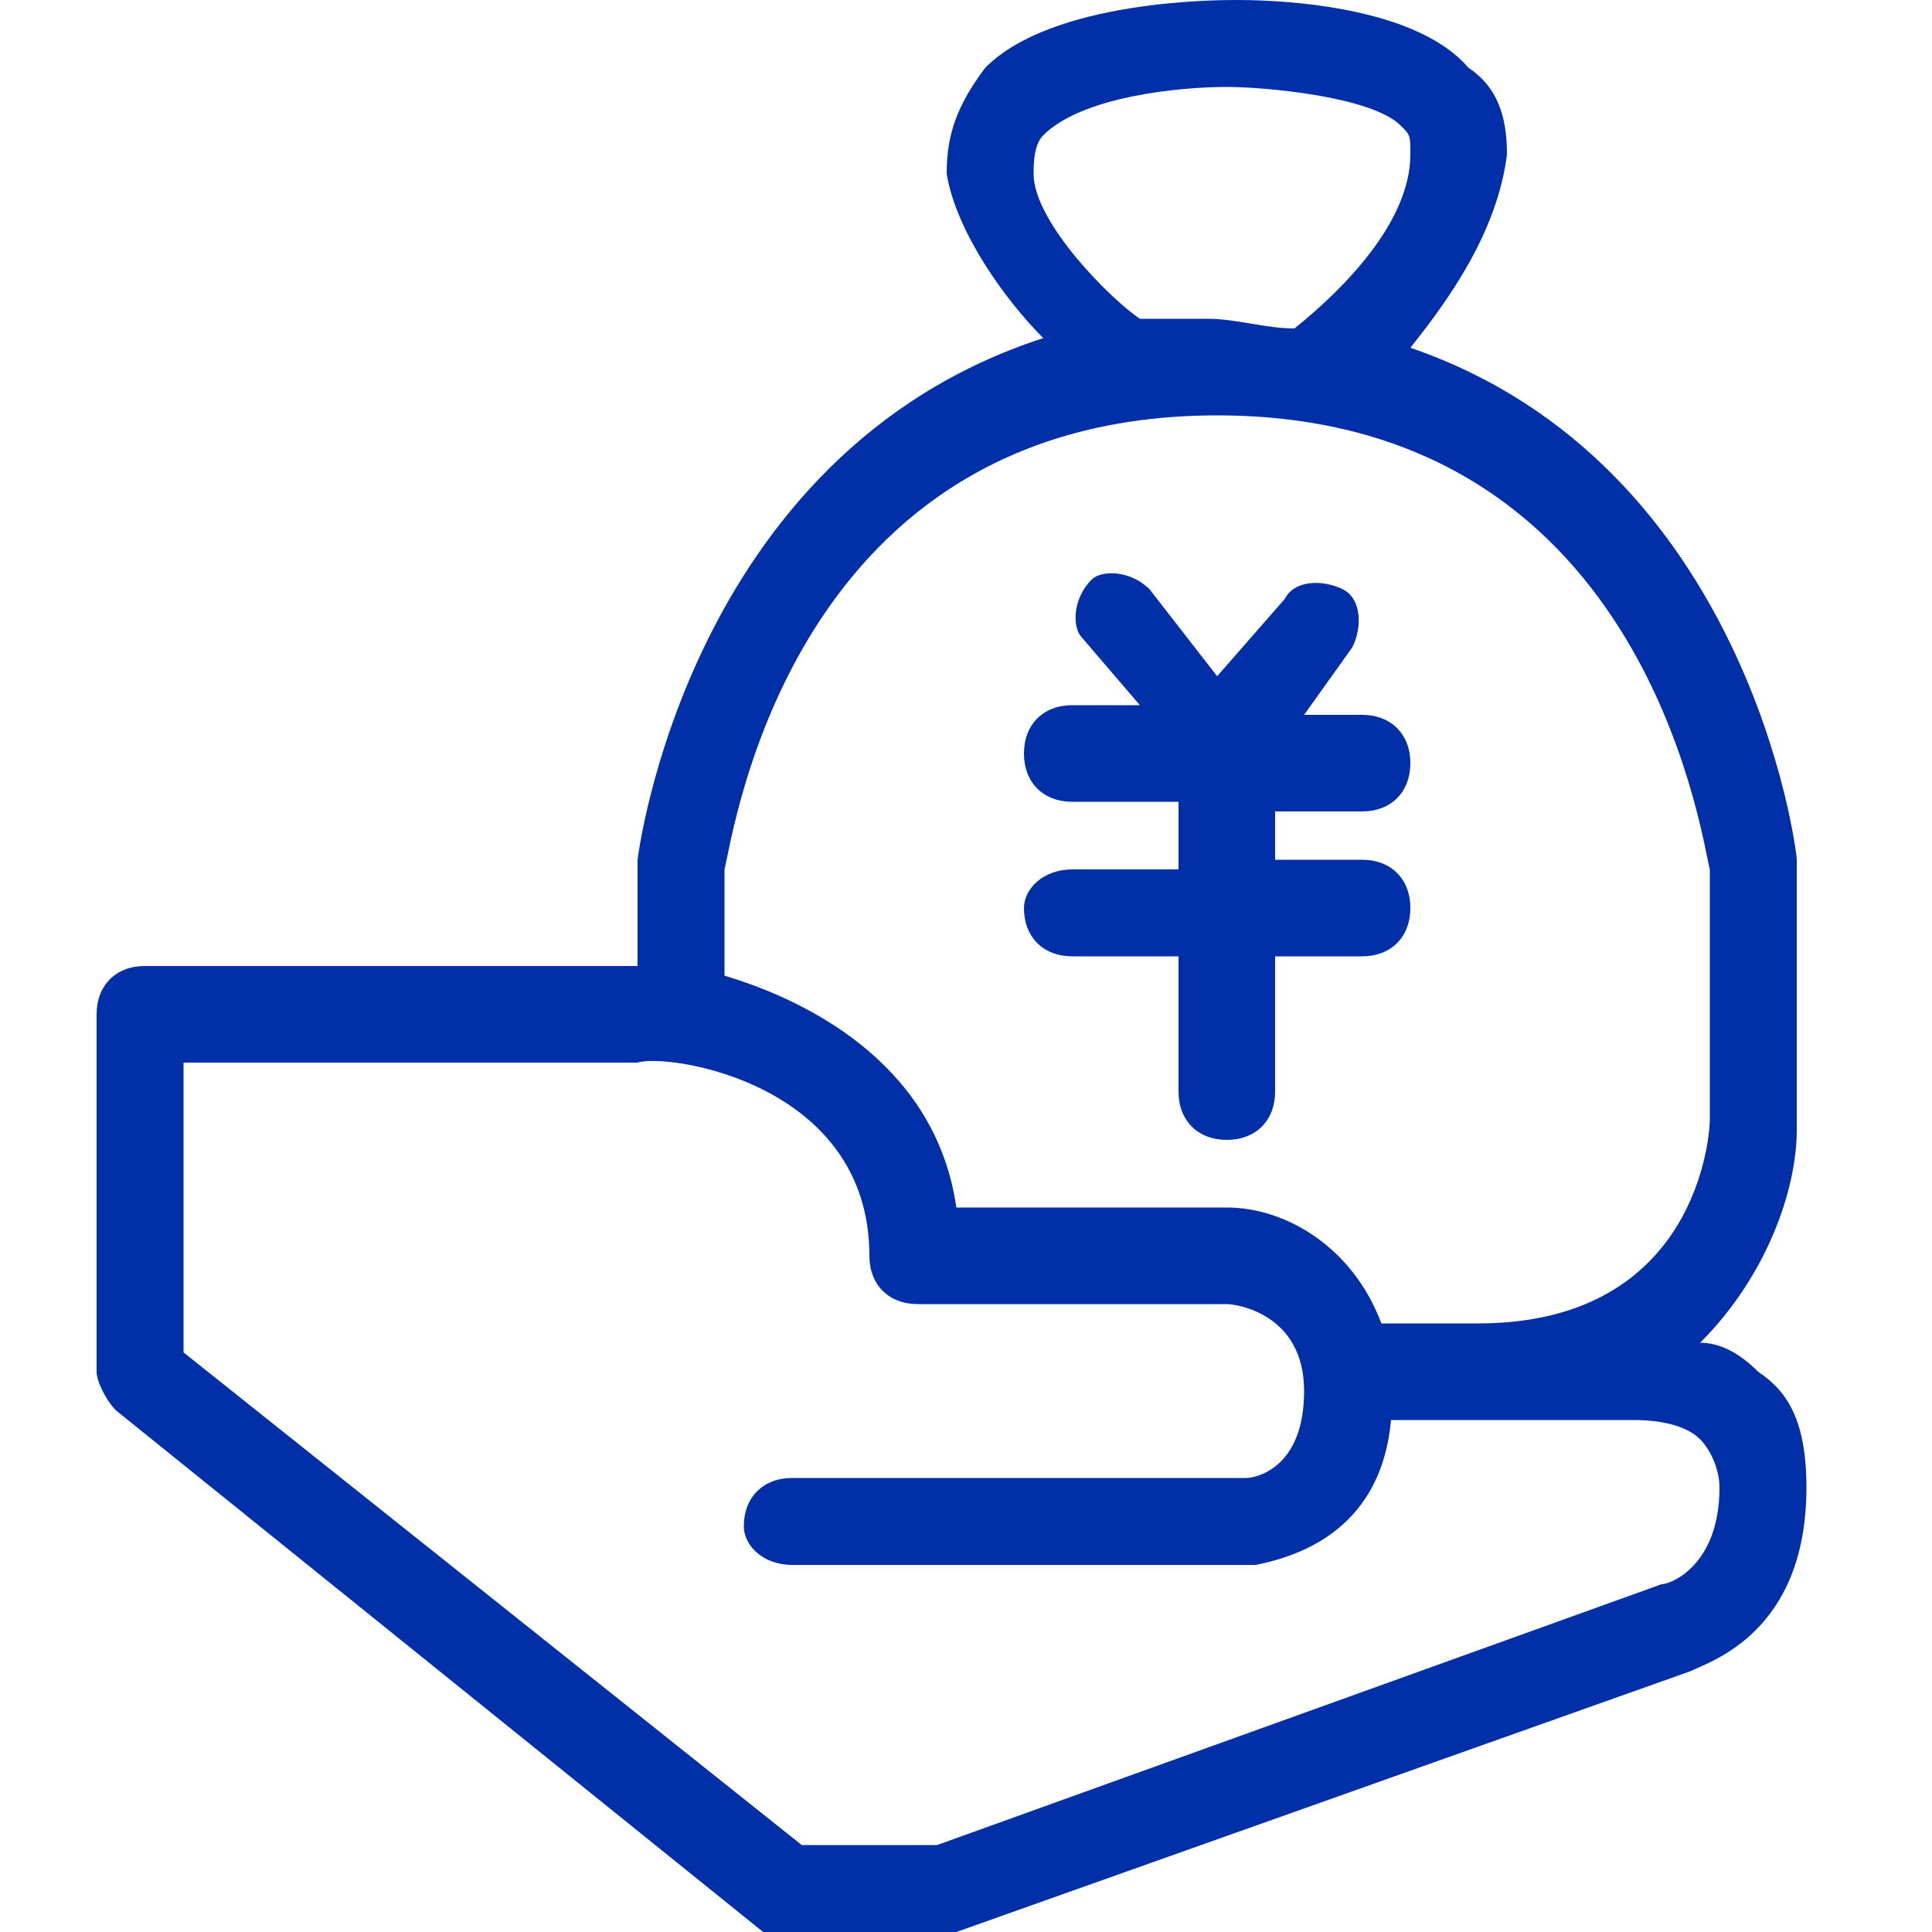
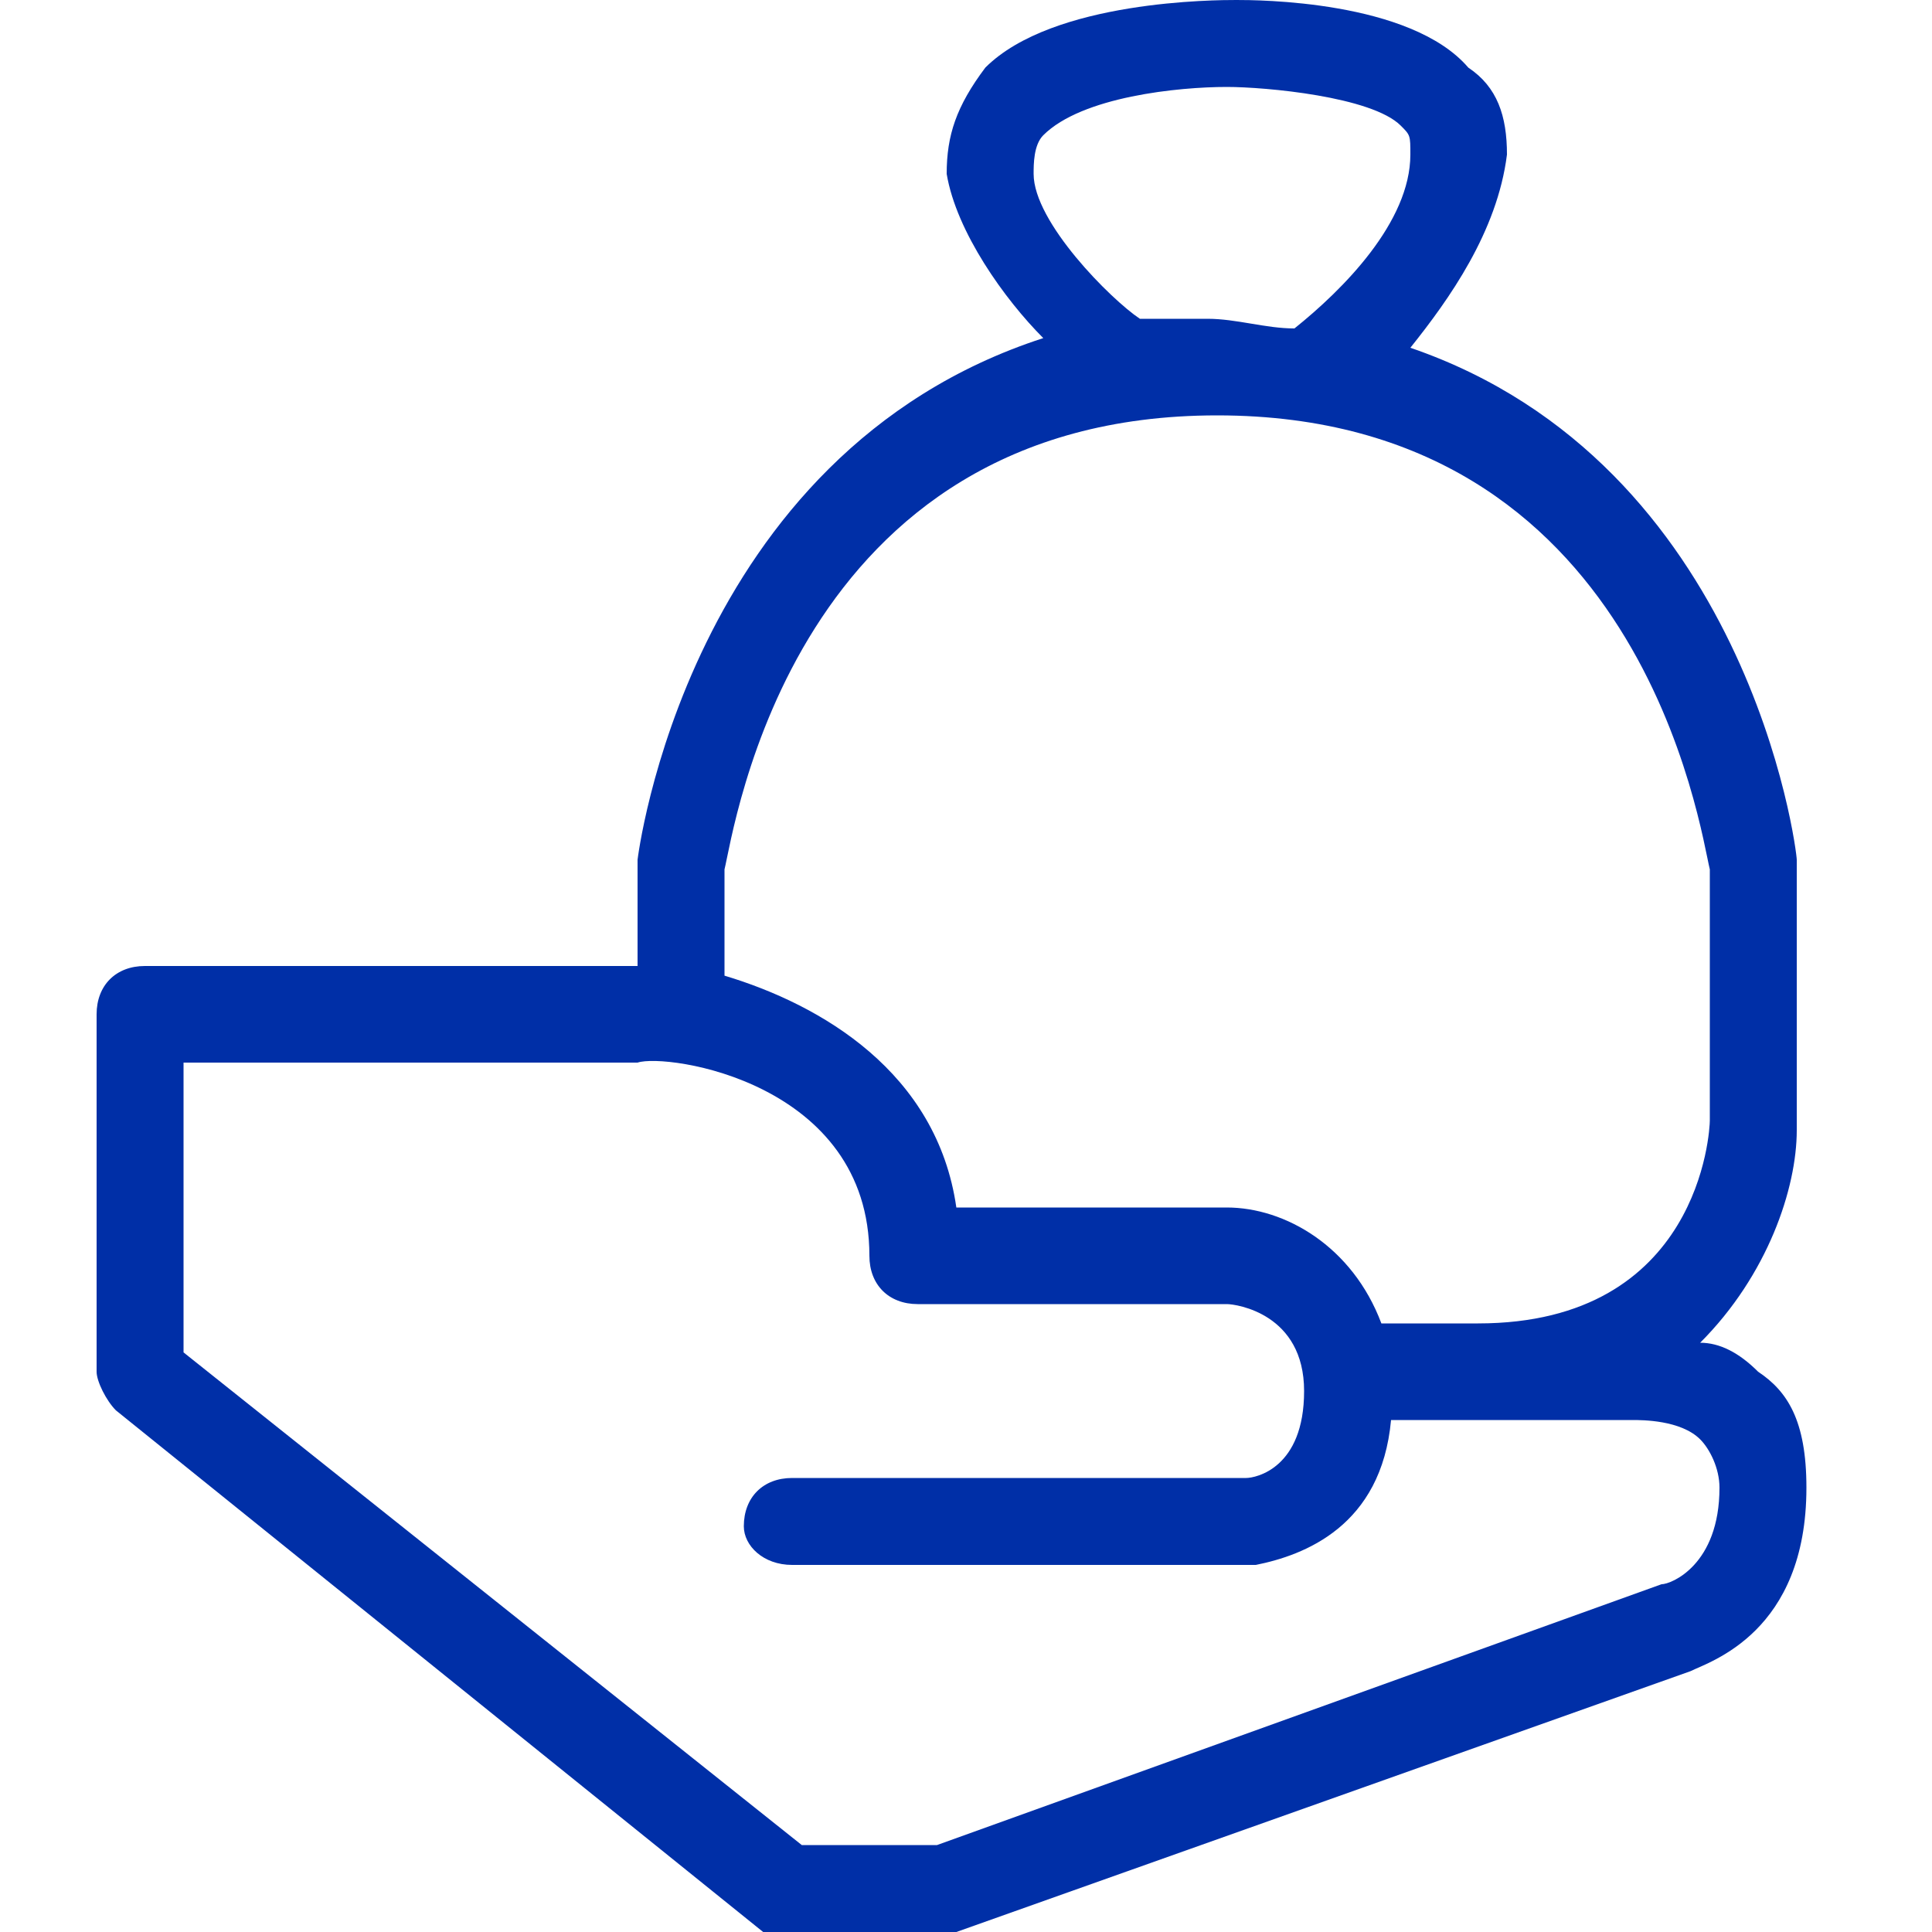
<svg xmlns="http://www.w3.org/2000/svg" t="1712121092257" class="icon" viewBox="0 0 1024 1024" version="1.1" p-id="20086" width="200" height="200">
  <path d="M931.84 727.04c-10.24-10.24-20.48-15.36-30.72-15.36 35.84-35.84 51.2-81.92 51.2-112.64V455.68c0-5.12-25.6-209.92-204.8-271.36 20.48-25.6 46.08-61.44 51.2-102.4 0-20.48-5.12-35.84-20.48-46.08C747.52 0 665.6 0 655.36 0c-10.24 0-97.28 0-133.12 35.84-15.36 20.48-20.48 35.84-20.48 56.32 5.12 30.72 30.72 66.56 51.2 87.04-189.44 61.44-215.04 276.48-215.04 276.48V512H76.8c-15.36 0-25.6 10.24-25.6 25.6v189.44c0 5.12 5.12 15.36 10.24 20.48L404.48 1024h102.4l389.12-138.24c10.24-5.12 61.44-20.48 61.44-97.28 0-35.84-10.24-51.2-25.6-61.44zM547.84 92.16c0-5.12 0-15.36 5.12-20.48 20.48-20.48 71.68-25.6 97.28-25.6 20.48 0 76.8 5.12 92.16 20.48 5.12 5.12 5.12 5.12 5.12 15.36 0 35.84-35.84 71.68-61.44 92.16-15.36 0-30.72-5.12-46.08-5.12h-35.84c-15.36-10.24-56.32-51.2-56.32-76.8z m97.28 128c225.28 0 256 220.16 261.12 240.64v133.12c0 5.12-5.12 107.52-122.88 107.52h-51.2c-15.36-40.96-51.2-61.44-81.92-61.44H506.88c-10.24-71.68-71.68-107.52-122.88-122.88V460.8c5.12-20.48 35.84-240.64 261.12-240.64z m235.52 619.52l-384 138.24H424.96L97.28 716.8v-153.6h240.64c15.36-5.12 122.88 10.24 122.88 102.4 0 15.36 10.24 25.6 25.6 25.6h163.84c5.12 0 40.96 5.12 40.96 46.08s-25.6 46.08-30.72 46.08H419.84c-15.36 0-25.6 10.24-25.6 25.6 0 10.24 10.24 20.48 25.6 20.48H665.6c25.6-5.12 66.56-20.48 71.68-76.8h128c5.12 0 25.6 0 35.84 10.24 5.12 5.12 10.24 15.36 10.24 25.6 0 40.96-25.6 51.2-30.72 51.2z" fill="#002fa7" p-id="20087" />
-   <path d="M568.32 460.8c-15.36 0-25.6 10.24-25.6 20.48 0 15.36 10.24 25.6 25.6 25.6h56.32v71.68c0 15.36 10.24 25.6 25.6 25.6s25.6-10.24 25.6-25.6V506.88h46.08c15.36 0 25.6-10.24 25.6-25.6s-10.24-25.6-25.6-25.6h-46.08v-25.6h46.08c15.36 0 25.6-10.24 25.6-25.6s-10.24-25.6-25.6-25.6h-30.72l25.6-35.84c5.12-10.24 5.12-25.6-5.12-30.72-10.24-5.12-25.6-5.12-30.72 5.12l-35.84 40.96-35.84-46.08c-10.24-10.24-25.6-10.24-30.72-5.12-10.24 10.24-10.24 25.6-5.12 30.72l30.72 35.84h-35.84c-15.36 0-25.6 10.24-25.6 25.6s10.24 25.6 25.6 25.6h56.32V460.8h-56.32z" fill="#002fa7" p-id="20088" />
</svg>